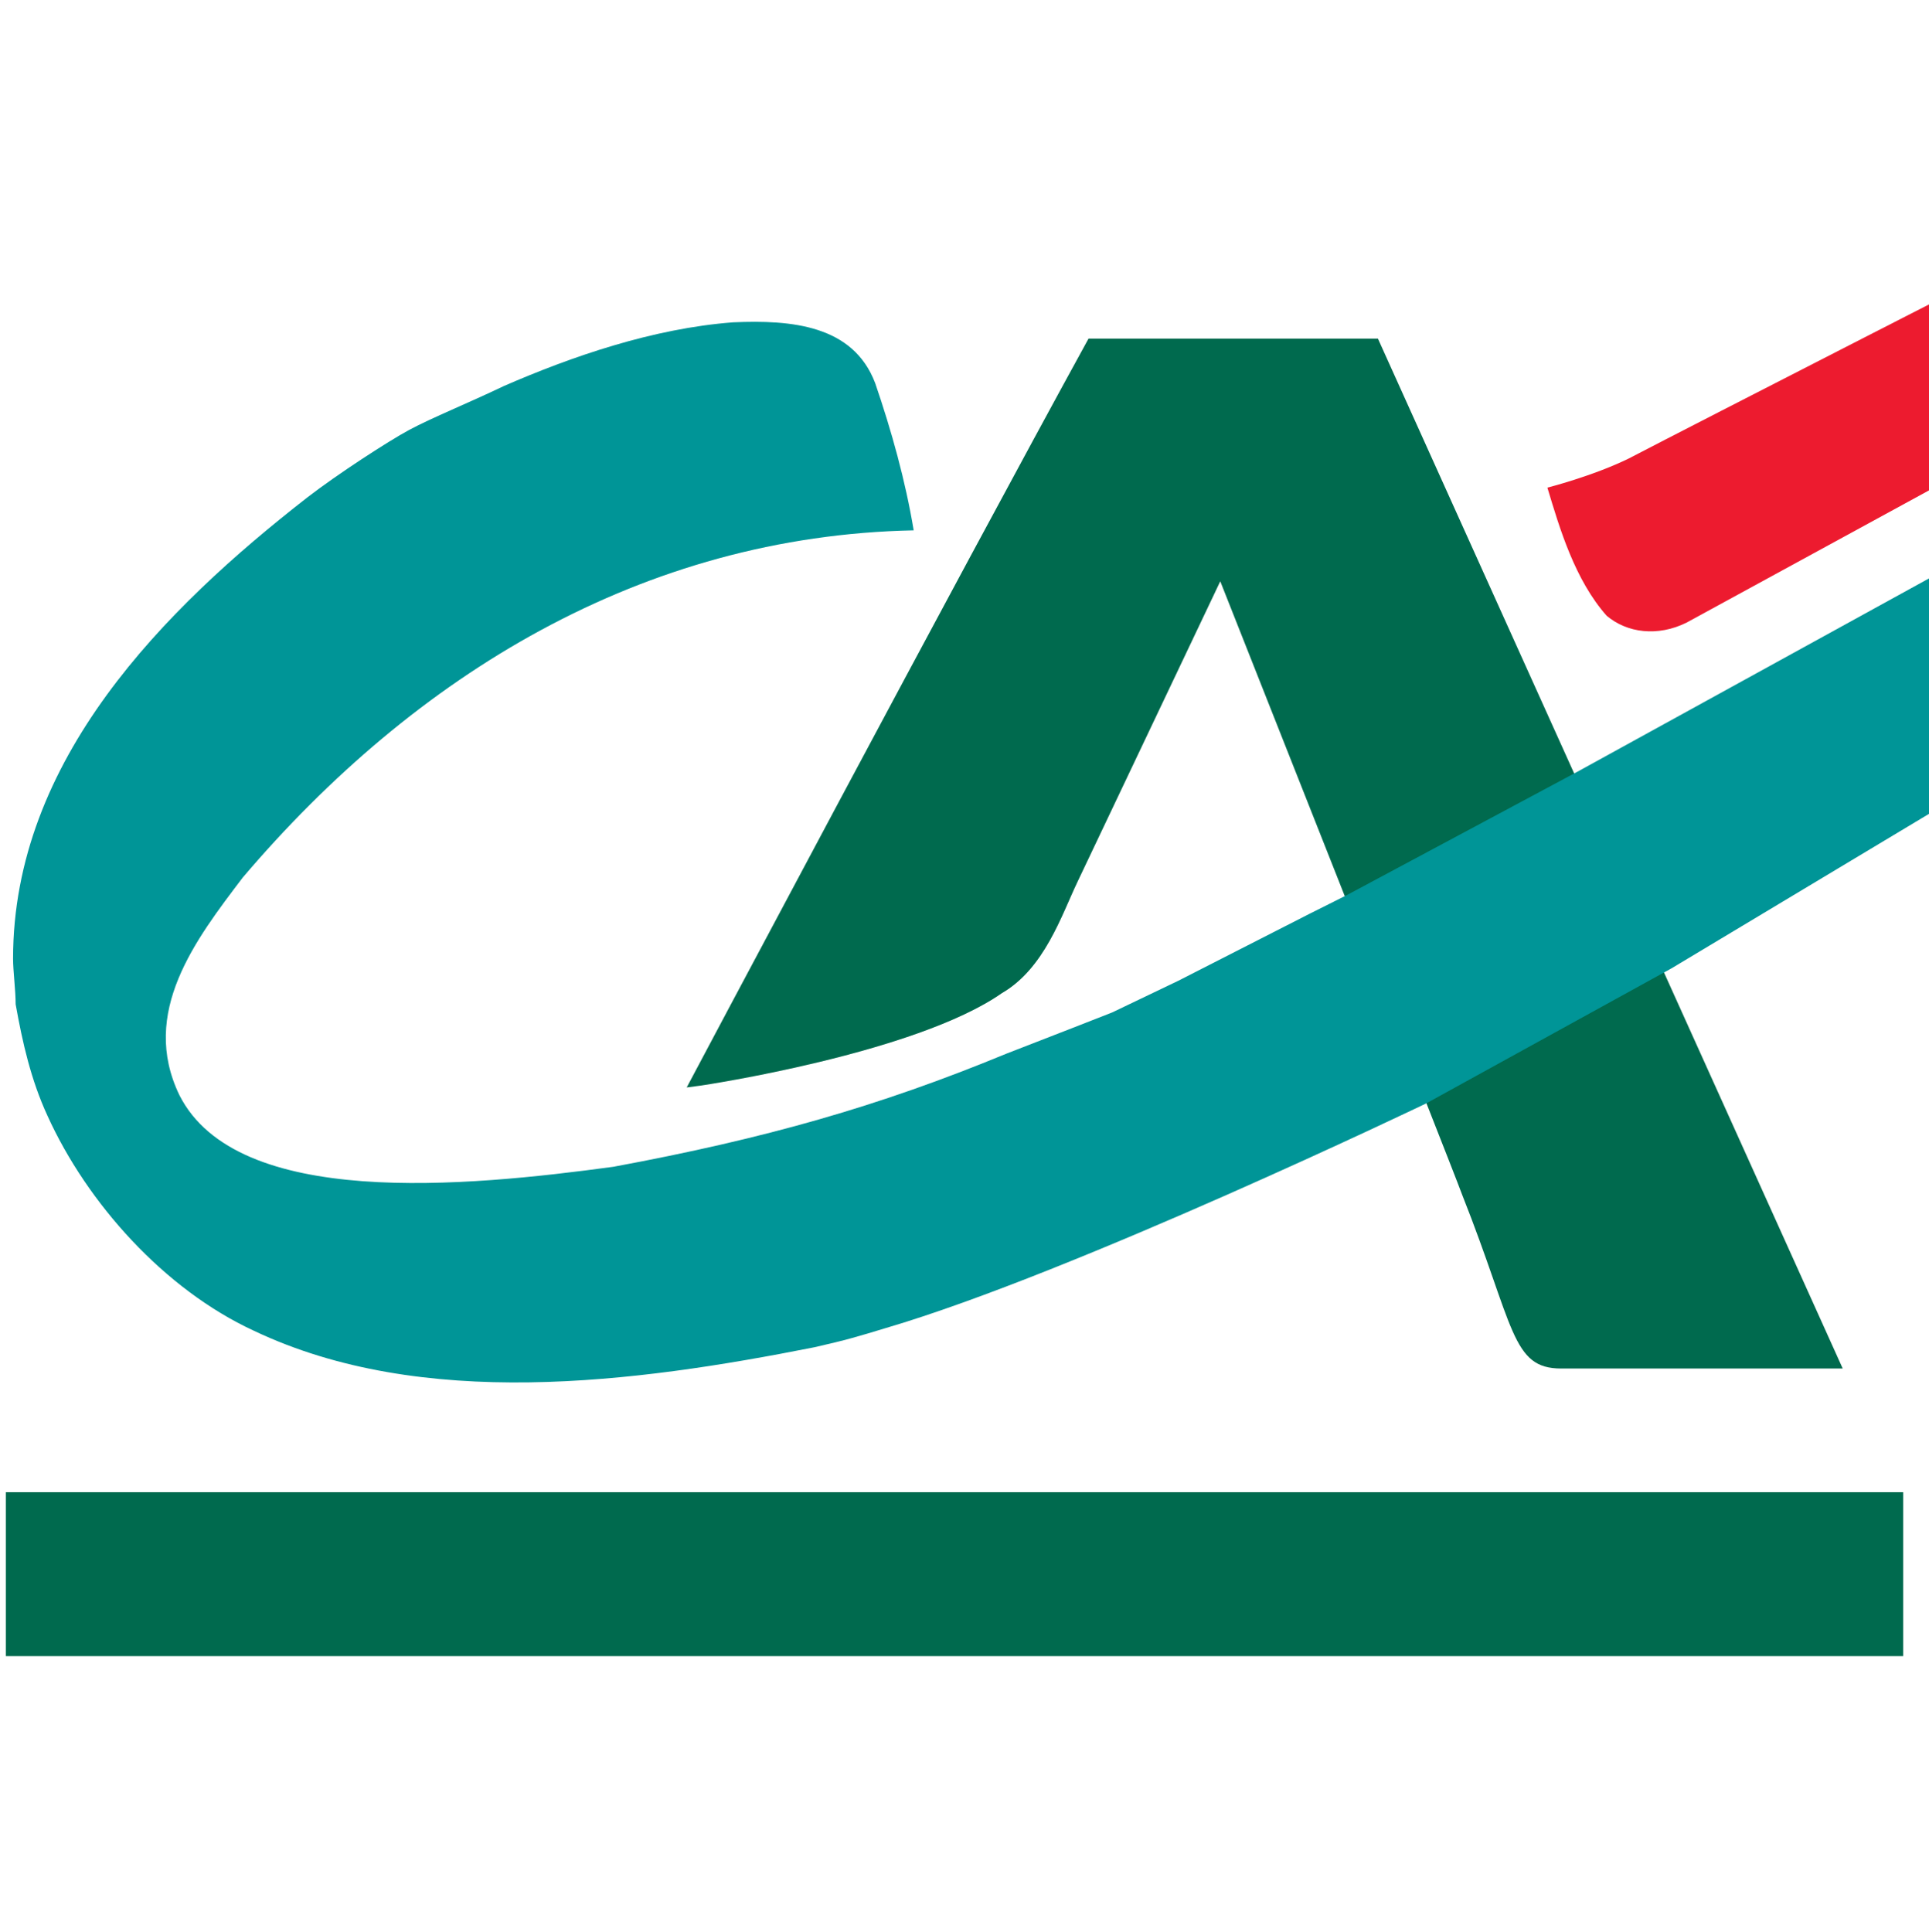
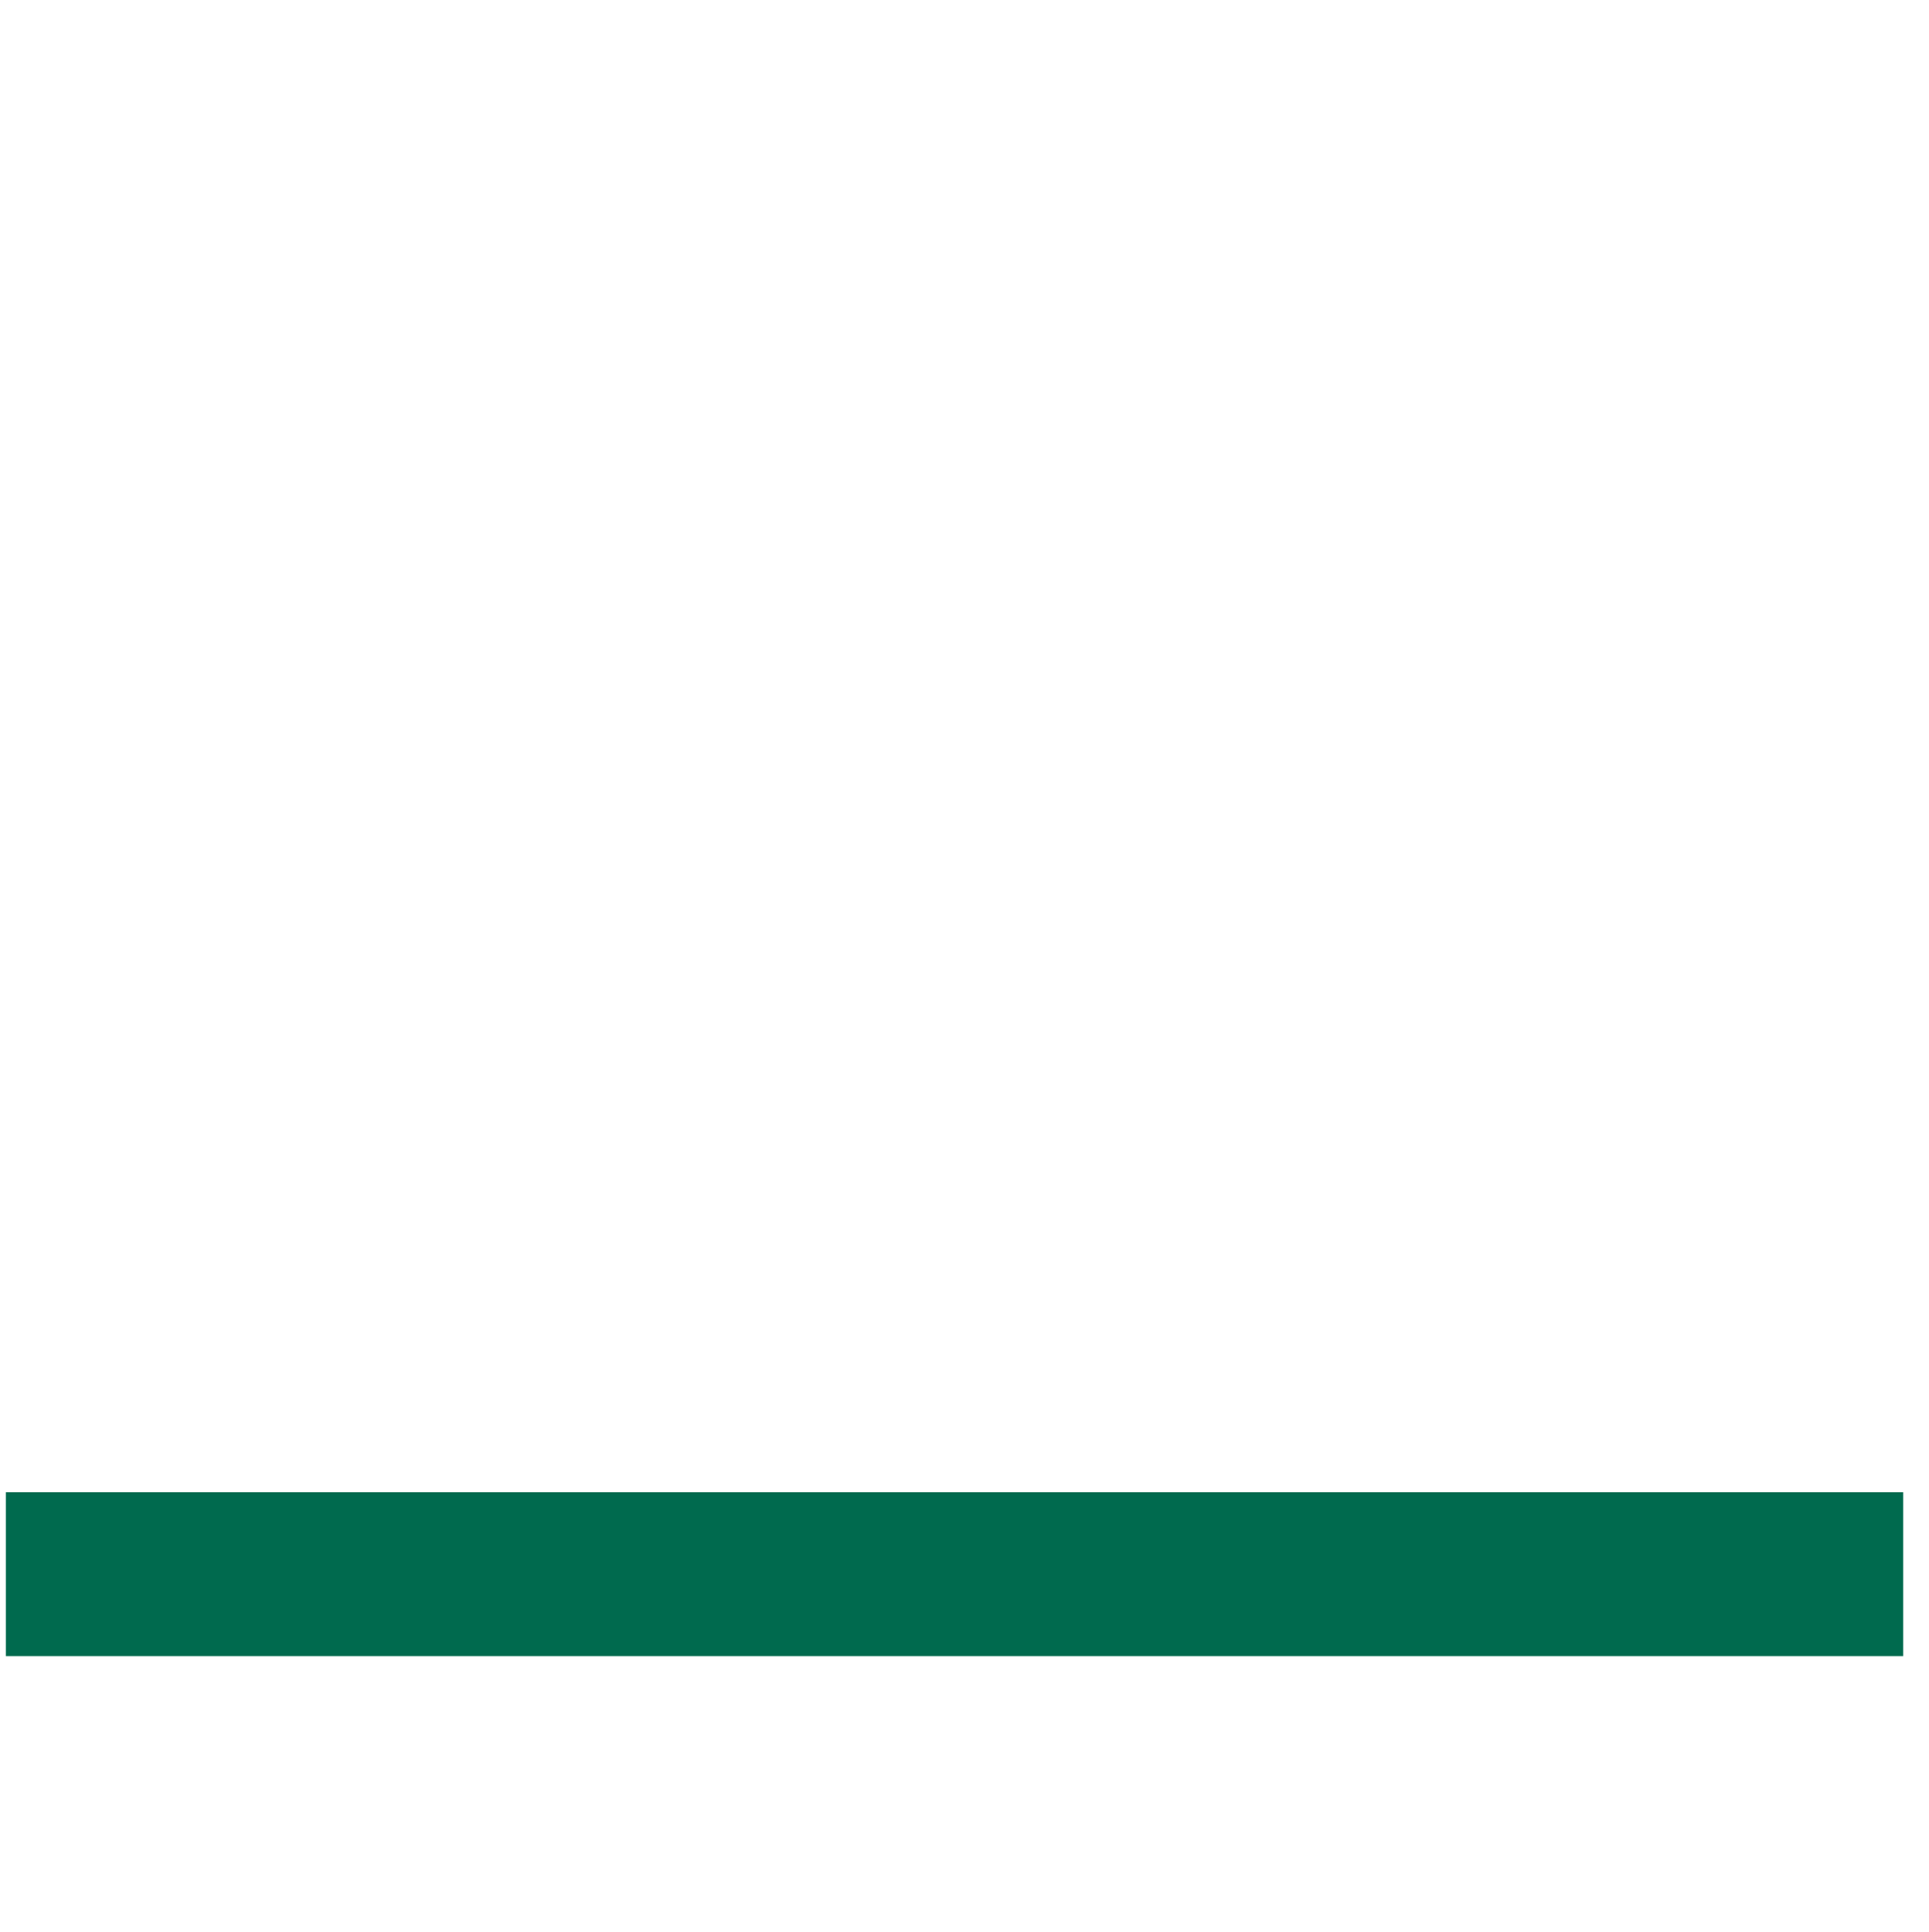
<svg xmlns="http://www.w3.org/2000/svg" xmlns:ns1="http://sodipodi.sourceforge.net/DTD/sodipodi-0.dtd" xmlns:ns2="http://www.inkscape.org/namespaces/inkscape" version="1.0" id="Calque_1" x="0px" y="0px" width="128.347" height="128.538" viewBox="-200 -50 1200.729 1000.729" enable-background="new 0 0 192.756 192.756" xml:space="preserve" ns1:version="0.32" ns2:version="0.92.2 (5c3e80d, 2017-08-06)" ns1:docname="20130920124816!Crédit_Agricole.svg" ns2:output_extension="org.inkscape.output.svg.inkscape">
  <defs id="defs16">
    <ns2:perspective ns1:type="inkscape:persp3d" ns2:vp_x="0 : 96.377999 : 1" ns2:vp_y="0 : 1000 : 0" ns2:vp_z="192.756 : 96.377999 : 1" ns2:persp3d-origin="96.377997 : 64.252 : 1" id="perspective20" />
  </defs>
  <ns1:namedview ns2:window-height="705" ns2:window-width="1366" ns2:pageshadow="2" ns2:pageopacity="0.0" guidetolerance="10.0" gridtolerance="10.0" objecttolerance="10.0" borderopacity="1.0" bordercolor="#666666" pagecolor="#ffffff" id="base" showgrid="false" fit-margin-top="0" fit-margin-left="0" fit-margin-right="0" fit-margin-bottom="0" ns2:zoom="0.97968464" ns2:cx="283.1517" ns2:cy="255.01363" ns2:window-x="-8" ns2:window-y="-8" ns2:window-maximized="1" ns2:current-layer="g3" />
  <g id="g3" transform="translate(319.398,310.82)">
    <g id="g821" transform="matrix(4.56,0,0,4.56,-440.362,-467.331)">
-       <path ns2:connector-curvature="0" style="clip-rule:evenodd;fill:#ed1b2f;fill-opacity:1;fill-rule:evenodd" id="path9" d="M 262.534,59.149 212.888,86.228 c -3.926,1.944 -8.107,1.421 -10.907,-0.941 -4.325,-4.888 -6.393,-11.846 -8.087,-17.488 0,0 6.184,-1.568 11.096,-3.971 8.649,-4.513 57.543,-29.503 57.543,-29.503 v 24.823 z" />
-       <path ns2:connector-curvature="0" style="clip-rule:evenodd;fill:#006a4e;fill-opacity:1;fill-rule:evenodd" id="path11" d="m 149.239,80.586 -19.471,40.995 c -2.194,4.592 -4.513,11.848 -10.343,15.233 -11.846,8.274 -40.997,12.598 -40.997,12.598 l -2.021,0.269 c 0,0 36.984,-69.691 54.849,-102.224 h 39.506 l 63.446,140.593 h -0.634 -37.798 c -6.817,0 -6.348,-5.655 -13.541,-23.781 -1.503,-4.136 -32.995,-83.684 -32.995,-83.684 z" />
-       <path ns2:connector-curvature="0" style="clip-rule:evenodd;fill:#009597;fill-opacity:1;fill-rule:evenodd" id="path7" d="m 102.126,53.507 c 2.256,6.581 4.136,13.352 5.265,20.122 -37.046,0.752 -68.075,19.745 -91.582,47.39 -6.442,8.485 -14.103,18.429 -8.651,29.713 7.853,15.561 39.116,12.505 59.237,9.778 20.78,-3.854 36.294,-8.274 53.595,-15.42 4.89,-1.881 14.48,-5.642 14.48,-5.642 l 9.028,-4.325 18.055,-9.214 4.888,-2.445 31.537,-16.877 64.558,-35.496 v 31.311 l -51.716,31.029 -33.472,18.429 c 0,0 -48.143,23.13 -73.717,30.652 -3.879,1.178 -5.408,1.645 -9.78,2.633 -24.635,4.887 -53.595,8.651 -76.537,-2.256 -12.223,-5.642 -22.755,-17.418 -28.163,-29.336 -2.255,-4.887 -3.409,-9.967 -4.349,-15.232 0,-1.881 -0.352,-4.583 -0.352,-6.207 0,-27.173 20.639,-47.765 40.196,-62.997 4.136,-3.197 11.119,-7.712 13.868,-9.191 3.056,-1.645 8.228,-3.738 12.929,-5.994 9.167,-3.995 20.333,-7.876 31.311,-8.698 7.944,-0.352 16.361,0.377 19.371,8.275 z" />
      <polygon transform="matrix(1.639,0,0,1.639,-39.861,-23.855)" style="clip-rule:evenodd;fill:#006a4e;fill-opacity:1;fill-rule:evenodd" id="polygon13" points="172.254,139.59 172.254,153.244 14.233,153.244 14.233,139.59 " />
    </g>
  </g>
</svg>